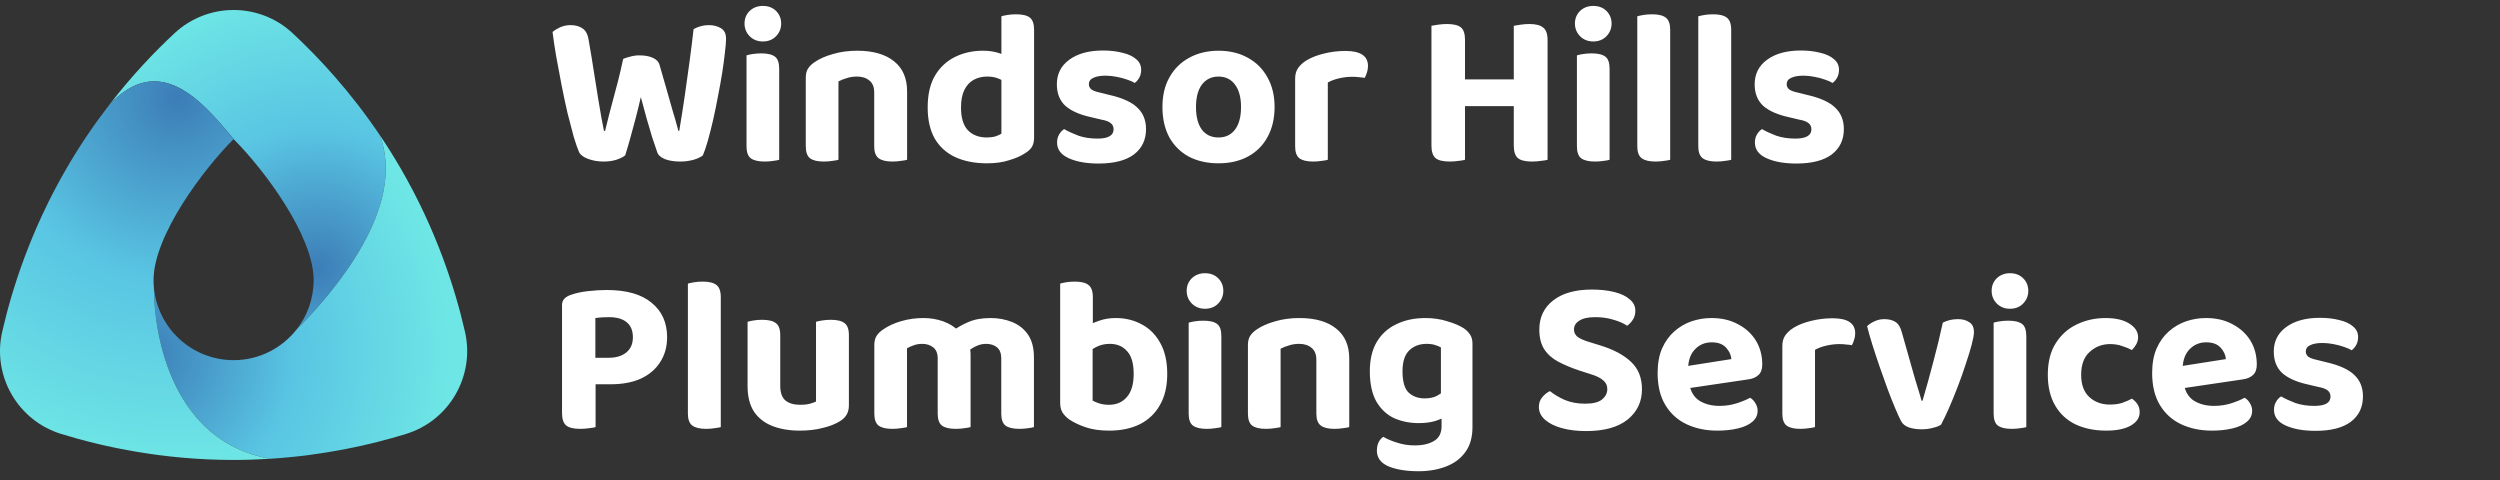
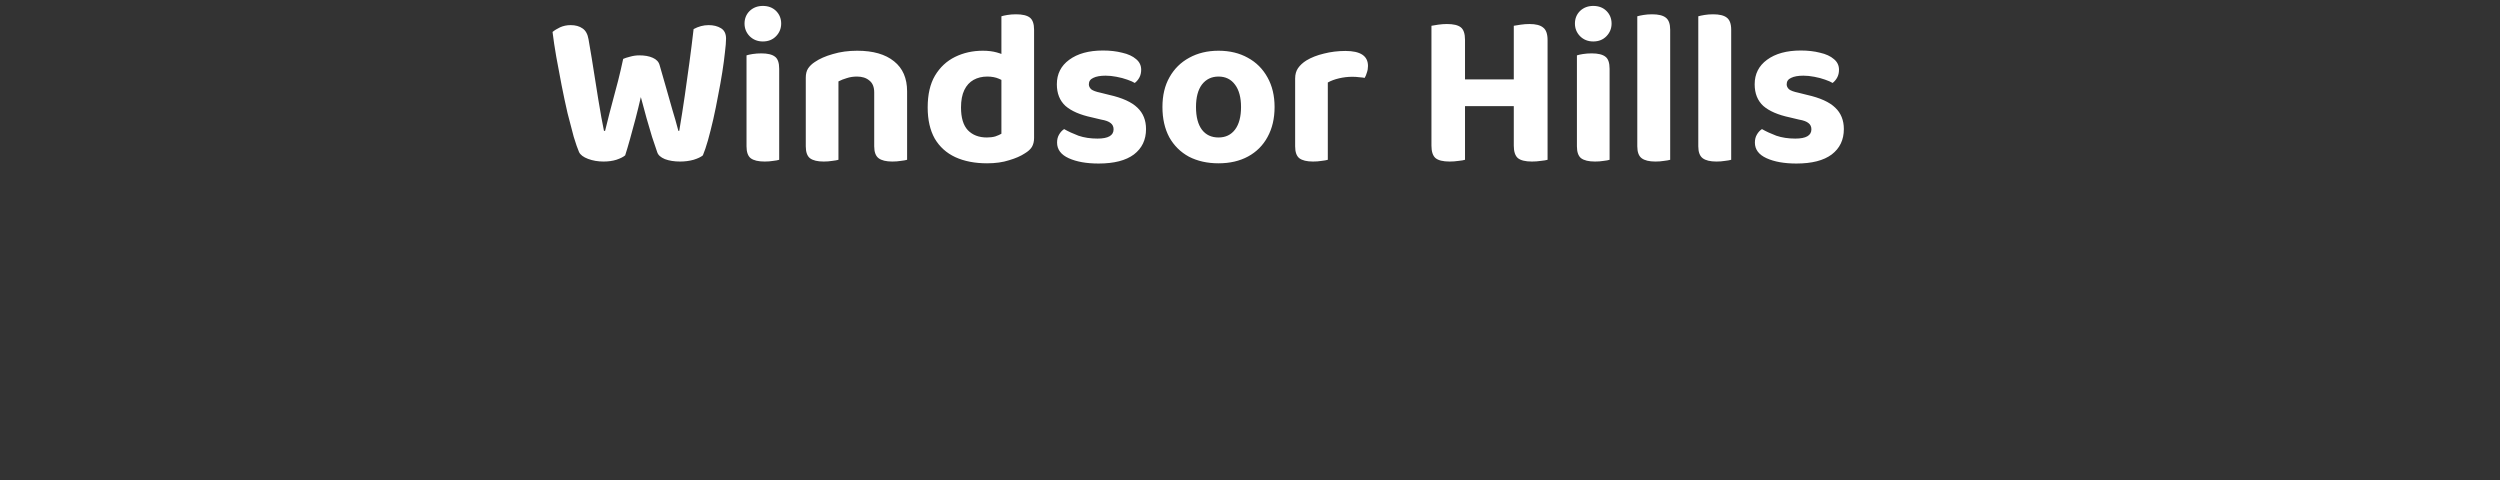
<svg xmlns="http://www.w3.org/2000/svg" width="250" height="48" viewBox="0 0 250 48" fill="none">
  <rect x="0" y="0" width="250" height="48" fill="#333333" stroke="none" />
-   <path d="M17.461 3.315C15.488 5.148 13.211 7.528 10.945 10.46C15.98 5.109 20.259 10.154 23.359 13.909C26.433 16.983 31.365 23.587 31.365 28.009C31.365 29.876 30.725 31.592 29.654 32.953C33.323 29.304 40.757 20.685 37.964 13.489C35.016 9.126 31.871 5.743 29.257 3.315C25.934 0.228 20.785 0.228 17.461 3.315Z" fill="url(#paint0_radial_1737_14)" />
-   <path d="M40.602 43.395C44.936 42.06 47.511 37.6 46.499 33.179C45.505 28.831 43.636 23.019 40.13 16.947C39.429 15.731 38.703 14.581 37.965 13.489C40.757 20.685 33.324 29.304 29.654 32.953C28.188 34.816 25.914 36.015 23.36 36.015C19.175 36.015 15.742 32.803 15.386 28.71C15.4 33.83 17.333 44.168 27.002 45.878C32.441 45.534 37.098 44.474 40.602 43.395Z" fill="url(#paint1_radial_1737_14)" />
-   <path d="M15.386 28.71C15.366 28.479 15.354 28.245 15.354 28.009C15.354 23.587 20.286 16.983 23.359 13.909C20.26 10.154 15.98 5.108 10.945 10.46C9.459 12.383 7.977 14.542 6.588 16.947C3.083 23.019 1.214 28.831 0.219 33.179C-0.792 37.6 1.783 42.06 6.117 43.395C10.38 44.707 16.348 45.995 23.359 45.995C24.609 45.995 25.823 45.952 27.002 45.878C17.332 44.168 15.4 33.83 15.386 28.71Z" fill="url(#paint2_radial_1737_14)" />
  <path d="M62.318 5.89C62.48 5.816 62.708 5.742 63.002 5.669C63.311 5.581 63.62 5.536 63.929 5.536C64.474 5.536 64.923 5.617 65.276 5.779C65.644 5.941 65.872 6.184 65.96 6.508C66.21 7.376 66.439 8.171 66.645 8.892C66.851 9.613 67.049 10.312 67.241 10.989C67.447 11.651 67.645 12.35 67.837 13.086H67.925C68.131 11.865 68.315 10.695 68.477 9.576C68.639 8.458 68.793 7.354 68.94 6.265C69.088 5.176 69.227 4.057 69.36 2.909C69.846 2.645 70.346 2.512 70.861 2.512C71.347 2.512 71.759 2.615 72.097 2.821C72.436 3.027 72.605 3.373 72.605 3.859C72.605 4.182 72.568 4.639 72.495 5.227C72.436 5.801 72.347 6.464 72.23 7.214C72.112 7.965 71.972 8.745 71.81 9.554C71.663 10.364 71.501 11.158 71.325 11.938C71.148 12.704 70.971 13.402 70.795 14.035C70.618 14.653 70.449 15.154 70.287 15.536C70.096 15.698 69.787 15.845 69.36 15.978C68.933 16.096 68.484 16.154 68.013 16.154C67.425 16.154 66.917 16.074 66.49 15.912C66.063 15.735 65.806 15.5 65.717 15.205C65.57 14.778 65.401 14.278 65.21 13.704C65.033 13.13 64.849 12.505 64.658 11.828C64.466 11.136 64.275 10.43 64.084 9.709C63.922 10.415 63.745 11.136 63.554 11.872C63.363 12.593 63.179 13.27 63.002 13.903C62.826 14.536 62.664 15.08 62.517 15.536C62.325 15.698 62.031 15.845 61.633 15.978C61.251 16.096 60.824 16.154 60.353 16.154C59.794 16.154 59.279 16.066 58.808 15.89C58.337 15.713 58.035 15.485 57.903 15.205C57.756 14.867 57.579 14.359 57.373 13.682C57.182 12.99 56.976 12.203 56.755 11.32C56.549 10.422 56.35 9.488 56.159 8.517C55.968 7.545 55.791 6.603 55.629 5.691C55.467 4.764 55.342 3.932 55.254 3.196C55.445 3.035 55.695 2.88 56.004 2.733C56.328 2.586 56.681 2.512 57.064 2.512C57.55 2.512 57.947 2.623 58.256 2.843C58.565 3.049 58.764 3.41 58.852 3.925C59.087 5.279 59.279 6.441 59.426 7.413C59.588 8.384 59.72 9.216 59.823 9.907C59.941 10.599 60.044 11.202 60.132 11.717C60.221 12.218 60.309 12.674 60.397 13.086H60.508C60.655 12.483 60.795 11.924 60.927 11.408C61.06 10.879 61.199 10.349 61.347 9.819C61.494 9.274 61.648 8.693 61.81 8.075C61.972 7.442 62.141 6.714 62.318 5.89ZM74.453 2.358C74.453 1.857 74.622 1.438 74.961 1.099C75.314 0.761 75.755 0.592 76.285 0.592C76.83 0.592 77.271 0.761 77.61 1.099C77.948 1.438 78.118 1.857 78.118 2.358C78.118 2.843 77.948 3.263 77.61 3.616C77.271 3.969 76.83 4.146 76.285 4.146C75.755 4.146 75.314 3.969 74.961 3.616C74.622 3.263 74.453 2.843 74.453 2.358ZM74.652 10.172H77.919V15.978C77.786 16.022 77.588 16.059 77.323 16.088C77.058 16.133 76.771 16.154 76.462 16.154C75.829 16.154 75.365 16.044 75.071 15.823C74.792 15.603 74.652 15.205 74.652 14.631V10.172ZM77.919 11.872H74.652V5.536C74.784 5.492 74.983 5.448 75.248 5.404C75.527 5.36 75.822 5.338 76.131 5.338C76.764 5.338 77.22 5.448 77.499 5.669C77.779 5.875 77.919 6.28 77.919 6.883V11.872ZM90.71 9.135V11.21H87.421V9.245C87.421 8.701 87.26 8.303 86.936 8.053C86.627 7.788 86.215 7.656 85.7 7.656C85.332 7.656 84.993 7.707 84.684 7.81C84.375 7.898 84.095 8.009 83.845 8.141V11.21H80.578V7.766C80.578 7.398 80.652 7.096 80.799 6.861C80.961 6.611 81.189 6.39 81.483 6.199C81.954 5.875 82.558 5.61 83.293 5.404C84.029 5.183 84.839 5.073 85.722 5.073C87.311 5.073 88.54 5.426 89.408 6.132C90.276 6.824 90.71 7.825 90.71 9.135ZM80.578 10.194H83.845V15.978C83.698 16.022 83.492 16.059 83.227 16.088C82.962 16.133 82.675 16.154 82.366 16.154C81.748 16.154 81.292 16.044 80.998 15.823C80.718 15.603 80.578 15.205 80.578 14.631V10.194ZM87.421 10.194H90.71V15.978C90.563 16.022 90.357 16.059 90.092 16.088C89.828 16.133 89.54 16.154 89.231 16.154C88.613 16.154 88.157 16.044 87.863 15.823C87.569 15.603 87.421 15.205 87.421 14.631V10.194ZM100.141 13.373V6.728H103.408V13.793C103.408 14.146 103.334 14.447 103.187 14.698C103.04 14.933 102.805 15.146 102.481 15.338C102.083 15.603 101.561 15.831 100.914 16.022C100.281 16.228 99.545 16.331 98.706 16.331C97.484 16.331 96.425 16.125 95.527 15.713C94.644 15.301 93.96 14.683 93.474 13.859C93.003 13.02 92.768 11.982 92.768 10.746C92.768 9.451 93.011 8.391 93.496 7.567C93.997 6.728 94.666 6.103 95.505 5.691C96.344 5.279 97.271 5.073 98.287 5.073C98.816 5.073 99.287 5.132 99.699 5.249C100.111 5.367 100.45 5.507 100.715 5.669V8.362C100.509 8.185 100.237 8.024 99.898 7.876C99.56 7.729 99.17 7.656 98.728 7.656C98.213 7.656 97.757 7.766 97.359 7.987C96.962 8.208 96.653 8.546 96.432 9.002C96.212 9.458 96.101 10.04 96.101 10.746C96.101 11.776 96.329 12.534 96.785 13.02C97.256 13.505 97.889 13.748 98.684 13.748C99.008 13.748 99.295 13.712 99.545 13.638C99.795 13.55 99.994 13.461 100.141 13.373ZM103.408 7.369L100.141 7.391V1.629C100.273 1.585 100.472 1.541 100.737 1.497C101.002 1.453 101.289 1.43 101.598 1.43C102.245 1.43 102.709 1.541 102.989 1.762C103.268 1.982 103.408 2.387 103.408 2.976V7.369ZM114.603 12.909C114.603 13.984 114.199 14.83 113.389 15.448C112.58 16.052 111.402 16.353 109.857 16.353C108.65 16.353 107.657 16.177 106.877 15.823C106.097 15.47 105.707 14.948 105.707 14.256C105.707 13.947 105.773 13.682 105.906 13.461C106.038 13.226 106.207 13.042 106.413 12.909C106.826 13.145 107.304 13.366 107.848 13.572C108.408 13.763 109.04 13.859 109.747 13.859C110.821 13.859 111.358 13.55 111.358 12.932C111.358 12.667 111.263 12.461 111.071 12.313C110.88 12.152 110.564 12.034 110.122 11.96L109.195 11.739C108.018 11.489 107.135 11.107 106.546 10.592C105.972 10.062 105.685 9.341 105.685 8.428C105.685 7.398 106.097 6.581 106.921 5.978C107.76 5.36 108.886 5.051 110.299 5.051C111.005 5.051 111.645 5.124 112.219 5.272C112.808 5.404 113.271 5.617 113.61 5.912C113.948 6.191 114.118 6.545 114.118 6.971C114.118 7.266 114.059 7.523 113.941 7.744C113.823 7.965 113.669 8.149 113.477 8.296C113.316 8.193 113.065 8.082 112.727 7.965C112.403 7.847 112.043 7.751 111.645 7.678C111.263 7.604 110.902 7.567 110.564 7.567C110.034 7.567 109.622 7.641 109.327 7.788C109.033 7.921 108.886 8.134 108.886 8.428C108.886 8.62 108.967 8.789 109.129 8.936C109.305 9.068 109.607 9.179 110.034 9.267L110.917 9.488C112.227 9.782 113.168 10.209 113.742 10.768C114.316 11.313 114.603 12.027 114.603 12.909ZM127.458 10.702C127.458 11.85 127.223 12.851 126.752 13.704C126.296 14.543 125.648 15.191 124.809 15.647C123.97 16.103 122.984 16.331 121.851 16.331C120.733 16.331 119.747 16.11 118.893 15.669C118.054 15.213 117.399 14.565 116.928 13.726C116.472 12.873 116.244 11.865 116.244 10.702C116.244 9.539 116.48 8.546 116.951 7.722C117.421 6.883 118.076 6.235 118.915 5.779C119.769 5.308 120.747 5.073 121.851 5.073C122.97 5.073 123.948 5.308 124.787 5.779C125.626 6.235 126.281 6.89 126.752 7.744C127.223 8.583 127.458 9.569 127.458 10.702ZM121.851 7.656C121.159 7.656 120.608 7.921 120.196 8.45C119.798 8.98 119.6 9.731 119.6 10.702C119.6 11.688 119.798 12.446 120.196 12.976C120.593 13.491 121.145 13.748 121.851 13.748C122.558 13.748 123.109 13.483 123.507 12.954C123.904 12.424 124.103 11.673 124.103 10.702C124.103 9.745 123.904 9.002 123.507 8.472C123.109 7.928 122.558 7.656 121.851 7.656ZM132.781 8.252V11.011H129.514V7.854C129.514 7.442 129.61 7.096 129.801 6.817C130.007 6.522 130.287 6.265 130.64 6.044C131.125 5.75 131.707 5.522 132.384 5.36C133.075 5.183 133.797 5.095 134.547 5.095C136.048 5.095 136.799 5.595 136.799 6.596C136.799 6.831 136.762 7.052 136.688 7.258C136.63 7.464 136.556 7.641 136.468 7.788C136.32 7.759 136.136 7.737 135.916 7.722C135.71 7.692 135.482 7.678 135.231 7.678C134.79 7.678 134.348 7.729 133.907 7.832C133.465 7.935 133.09 8.075 132.781 8.252ZM129.514 10.172L132.781 10.238V15.978C132.634 16.022 132.428 16.059 132.163 16.088C131.898 16.133 131.611 16.154 131.302 16.154C130.684 16.154 130.228 16.044 129.933 15.823C129.654 15.603 129.514 15.205 129.514 14.631V10.172ZM143.145 6.662H146.501V15.978C146.368 16.022 146.155 16.059 145.86 16.088C145.566 16.133 145.264 16.154 144.955 16.154C144.293 16.154 143.822 16.037 143.543 15.801C143.278 15.566 143.145 15.154 143.145 14.565V6.662ZM146.501 10.901H143.145V2.578C143.292 2.549 143.513 2.512 143.807 2.468C144.116 2.424 144.411 2.402 144.69 2.402C145.338 2.402 145.802 2.512 146.081 2.733C146.361 2.954 146.501 3.373 146.501 3.991V10.901ZM151.379 6.662H154.757V15.978C154.609 16.022 154.389 16.059 154.094 16.088C153.8 16.133 153.498 16.154 153.189 16.154C152.527 16.154 152.056 16.037 151.777 15.801C151.512 15.566 151.379 15.154 151.379 14.565V6.662ZM154.757 10.901H151.379V2.578C151.541 2.549 151.769 2.512 152.063 2.468C152.358 2.424 152.652 2.402 152.946 2.402C153.579 2.402 154.036 2.519 154.315 2.755C154.609 2.976 154.757 3.395 154.757 4.013V10.901ZM153.3 10.614H144.668V7.943H153.3V10.614ZM157.493 2.358C157.493 1.857 157.662 1.438 158.001 1.099C158.354 0.761 158.796 0.592 159.325 0.592C159.87 0.592 160.311 0.761 160.65 1.099C160.988 1.438 161.158 1.857 161.158 2.358C161.158 2.843 160.988 3.263 160.65 3.616C160.311 3.969 159.87 4.146 159.325 4.146C158.796 4.146 158.354 3.969 158.001 3.616C157.662 3.263 157.493 2.843 157.493 2.358ZM157.692 10.172H160.959V15.978C160.827 16.022 160.628 16.059 160.363 16.088C160.098 16.133 159.811 16.154 159.502 16.154C158.869 16.154 158.406 16.044 158.111 15.823C157.832 15.603 157.692 15.205 157.692 14.631V10.172ZM160.959 11.872H157.692V5.536C157.824 5.492 158.023 5.448 158.288 5.404C158.568 5.36 158.862 5.338 159.171 5.338C159.804 5.338 160.26 5.448 160.54 5.669C160.819 5.875 160.959 6.28 160.959 6.883V11.872ZM163.729 10.172L167.018 10.238V15.978C166.871 16.022 166.665 16.059 166.4 16.088C166.135 16.133 165.848 16.154 165.539 16.154C164.921 16.154 164.464 16.044 164.17 15.823C163.876 15.603 163.729 15.205 163.729 14.631V10.172ZM167.018 11.938L163.729 11.872V1.629C163.876 1.585 164.082 1.541 164.347 1.497C164.612 1.453 164.899 1.43 165.208 1.43C165.84 1.43 166.297 1.541 166.576 1.762C166.871 1.982 167.018 2.387 167.018 2.976V11.938ZM169.829 10.172L173.119 10.238V15.978C172.971 16.022 172.765 16.059 172.5 16.088C172.236 16.133 171.949 16.154 171.64 16.154C171.021 16.154 170.565 16.044 170.271 15.823C169.977 15.603 169.829 15.205 169.829 14.631V10.172ZM173.119 11.938L169.829 11.872V1.629C169.977 1.585 170.183 1.541 170.448 1.497C170.712 1.453 170.999 1.43 171.308 1.43C171.941 1.43 172.397 1.541 172.677 1.762C172.971 1.982 173.119 2.387 173.119 2.976V11.938ZM184.385 12.909C184.385 13.984 183.981 14.83 183.171 15.448C182.362 16.052 181.185 16.353 179.639 16.353C178.433 16.353 177.439 16.177 176.659 15.823C175.879 15.47 175.489 14.948 175.489 14.256C175.489 13.947 175.555 13.682 175.688 13.461C175.82 13.226 175.99 13.042 176.196 12.909C176.608 13.145 177.086 13.366 177.631 13.572C178.19 13.763 178.823 13.859 179.529 13.859C180.603 13.859 181.14 13.55 181.14 12.932C181.14 12.667 181.045 12.461 180.853 12.313C180.662 12.152 180.346 12.034 179.904 11.96L178.977 11.739C177.8 11.489 176.917 11.107 176.328 10.592C175.754 10.062 175.467 9.341 175.467 8.428C175.467 7.398 175.879 6.581 176.703 5.978C177.542 5.36 178.668 5.051 180.081 5.051C180.787 5.051 181.427 5.124 182.001 5.272C182.59 5.404 183.054 5.617 183.392 5.912C183.731 6.191 183.9 6.545 183.9 6.971C183.9 7.266 183.841 7.523 183.723 7.744C183.606 7.965 183.451 8.149 183.26 8.296C183.098 8.193 182.848 8.082 182.509 7.965C182.185 7.847 181.825 7.751 181.427 7.678C181.045 7.604 180.684 7.567 180.346 7.567C179.816 7.567 179.404 7.641 179.11 7.788C178.815 7.921 178.668 8.134 178.668 8.428C178.668 8.62 178.749 8.789 178.911 8.936C179.087 9.068 179.389 9.179 179.816 9.267L180.699 9.488C182.009 9.782 182.951 10.209 183.525 10.768C184.099 11.313 184.385 12.027 184.385 12.909Z" fill="white" />
-   <path d="M59.536 35.777H60.861C61.611 35.777 62.2 35.6 62.627 35.247C63.068 34.894 63.289 34.386 63.289 33.724C63.289 33.062 63.083 32.562 62.671 32.223C62.259 31.884 61.663 31.715 60.883 31.715C60.618 31.715 60.375 31.723 60.154 31.737C59.949 31.752 59.742 31.774 59.536 31.804V35.777ZM61.082 38.426H56.203V30.523C56.203 30.244 56.284 30.023 56.446 29.861C56.608 29.699 56.821 29.574 57.086 29.486C57.572 29.309 58.153 29.184 58.83 29.11C59.507 29.037 60.118 29 60.662 29C62.649 29 64.15 29.427 65.165 30.28C66.196 31.119 66.711 32.267 66.711 33.724C66.711 34.666 66.483 35.49 66.026 36.197C65.585 36.903 64.945 37.455 64.106 37.852C63.267 38.235 62.259 38.426 61.082 38.426ZM56.203 36.947H59.559V42.709C59.426 42.753 59.213 42.79 58.918 42.819C58.624 42.863 58.322 42.885 58.013 42.885C57.351 42.885 56.88 42.767 56.6 42.532C56.336 42.297 56.203 41.885 56.203 41.296V36.947ZM68.789 36.903L72.078 36.969V42.709C71.931 42.753 71.725 42.79 71.46 42.819C71.195 42.863 70.908 42.885 70.599 42.885C69.981 42.885 69.524 42.775 69.23 42.554C68.936 42.333 68.789 41.936 68.789 41.362V36.903ZM72.078 38.669L68.789 38.603V28.36C68.936 28.316 69.142 28.272 69.407 28.227C69.672 28.183 69.959 28.161 70.268 28.161C70.9 28.161 71.357 28.272 71.636 28.492C71.931 28.713 72.078 29.118 72.078 29.706V38.669ZM74.757 38.603V37.013H78.025V38.581C78.025 39.258 78.194 39.743 78.532 40.038C78.885 40.332 79.379 40.479 80.011 40.479C80.409 40.479 80.74 40.442 81.005 40.369C81.27 40.295 81.468 40.221 81.601 40.148V37.013H84.89V40.545C84.89 40.898 84.816 41.2 84.669 41.45C84.537 41.7 84.316 41.921 84.007 42.113C83.536 42.407 82.955 42.635 82.263 42.797C81.586 42.974 80.828 43.062 79.989 43.062C78.944 43.062 78.025 42.907 77.23 42.598C76.45 42.289 75.839 41.811 75.398 41.163C74.971 40.501 74.757 39.648 74.757 38.603ZM84.89 38.007H81.601V32.179C81.748 32.135 81.954 32.09 82.219 32.046C82.484 32.002 82.771 31.98 83.08 31.98C83.713 31.98 84.169 32.09 84.448 32.311C84.743 32.517 84.89 32.922 84.89 33.525V38.007ZM78.025 38.007H74.757V32.179C74.89 32.135 75.089 32.09 75.353 32.046C75.618 32.002 75.905 31.98 76.215 31.98C76.847 31.98 77.303 32.09 77.583 32.311C77.877 32.517 78.025 32.922 78.025 33.525V38.007ZM97.058 35.424V37.94H93.769V35.843C93.769 35.343 93.622 34.975 93.327 34.739C93.033 34.504 92.665 34.386 92.224 34.386C91.9 34.386 91.606 34.438 91.341 34.541C91.091 34.629 90.877 34.725 90.701 34.828V37.94H87.433V34.497C87.433 34.129 87.507 33.827 87.654 33.592C87.816 33.342 88.044 33.121 88.338 32.929C88.824 32.591 89.42 32.319 90.127 32.113C90.833 31.907 91.569 31.804 92.334 31.804C93.04 31.804 93.703 31.914 94.321 32.135C94.939 32.355 95.476 32.694 95.932 33.15C96.05 33.238 96.16 33.334 96.263 33.437C96.381 33.525 96.469 33.628 96.528 33.746C96.675 33.982 96.801 34.246 96.904 34.541C97.007 34.835 97.058 35.13 97.058 35.424ZM103.394 35.755V37.94H100.127V35.843C100.127 35.343 99.987 34.975 99.707 34.739C99.427 34.504 99.06 34.386 98.603 34.386C98.265 34.386 97.941 34.46 97.632 34.607C97.338 34.739 97.08 34.901 96.859 35.093L95.138 33.194C95.623 32.812 96.175 32.488 96.793 32.223C97.411 31.943 98.169 31.804 99.067 31.804C99.832 31.804 100.546 31.936 101.208 32.201C101.87 32.466 102.4 32.885 102.798 33.459C103.195 34.033 103.394 34.798 103.394 35.755ZM87.433 36.925H90.701V42.709C90.553 42.753 90.347 42.79 90.082 42.819C89.817 42.863 89.531 42.885 89.222 42.885C88.603 42.885 88.147 42.775 87.853 42.554C87.573 42.333 87.433 41.936 87.433 41.362V36.925ZM93.769 36.925H97.058V42.709C96.911 42.753 96.705 42.79 96.44 42.819C96.175 42.863 95.888 42.885 95.579 42.885C94.946 42.885 94.483 42.775 94.188 42.554C93.909 42.333 93.769 41.936 93.769 41.362V36.925ZM100.127 36.925H103.394V42.709C103.261 42.753 103.063 42.79 102.798 42.819C102.533 42.863 102.246 42.885 101.937 42.885C101.304 42.885 100.84 42.775 100.546 42.554C100.266 42.333 100.127 41.936 100.127 41.362V36.925ZM111.58 31.804C112.537 31.804 113.405 32.017 114.185 32.444C114.965 32.856 115.583 33.481 116.039 34.32C116.495 35.144 116.724 36.167 116.724 37.389C116.724 38.625 116.481 39.662 115.995 40.501C115.524 41.34 114.855 41.98 113.986 42.422C113.118 42.848 112.103 43.062 110.94 43.062C110.027 43.062 109.24 42.952 108.578 42.731C107.93 42.51 107.386 42.252 106.944 41.958C106.635 41.737 106.4 41.495 106.238 41.23C106.091 40.965 106.017 40.656 106.017 40.303V33.305H109.262V40.06C109.439 40.163 109.667 40.258 109.947 40.347C110.226 40.435 110.543 40.479 110.896 40.479C111.646 40.479 112.242 40.221 112.684 39.706C113.14 39.191 113.368 38.419 113.368 37.389C113.368 36.344 113.147 35.586 112.706 35.115C112.279 34.629 111.705 34.386 110.984 34.386C110.513 34.386 110.094 34.475 109.726 34.651C109.358 34.828 109.041 35.026 108.777 35.247L108.688 32.598C109.027 32.407 109.439 32.23 109.924 32.069C110.425 31.892 110.977 31.804 111.58 31.804ZM109.284 34.077H106.017V28.36C106.15 28.316 106.348 28.272 106.613 28.227C106.878 28.183 107.165 28.161 107.474 28.161C108.107 28.161 108.563 28.272 108.843 28.492C109.137 28.713 109.284 29.118 109.284 29.706V34.077ZM118.668 29.088C118.668 28.588 118.837 28.169 119.176 27.83C119.529 27.492 119.97 27.322 120.5 27.322C121.045 27.322 121.486 27.492 121.825 27.83C122.163 28.169 122.332 28.588 122.332 29.088C122.332 29.574 122.163 29.993 121.825 30.347C121.486 30.7 121.045 30.876 120.5 30.876C119.97 30.876 119.529 30.7 119.176 30.347C118.837 29.993 118.668 29.574 118.668 29.088ZM118.867 36.903H122.134V42.709C122.001 42.753 121.803 42.79 121.538 42.819C121.273 42.863 120.986 42.885 120.677 42.885C120.044 42.885 119.58 42.775 119.286 42.554C119.006 42.333 118.867 41.936 118.867 41.362V36.903ZM122.134 38.603H118.867V32.267C118.999 32.223 119.198 32.179 119.463 32.135C119.742 32.09 120.037 32.069 120.346 32.069C120.978 32.069 121.435 32.179 121.714 32.4C121.994 32.606 122.134 33.01 122.134 33.614V38.603ZM134.925 35.865V37.94H131.636V35.976C131.636 35.431 131.474 35.034 131.15 34.784C130.841 34.519 130.429 34.386 129.914 34.386C129.546 34.386 129.208 34.438 128.899 34.541C128.59 34.629 128.31 34.739 128.06 34.872V37.94H124.793V34.497C124.793 34.129 124.866 33.827 125.014 33.592C125.175 33.342 125.404 33.121 125.698 32.929C126.169 32.606 126.772 32.341 127.508 32.135C128.244 31.914 129.053 31.804 129.936 31.804C131.526 31.804 132.755 32.157 133.623 32.863C134.491 33.555 134.925 34.556 134.925 35.865ZM124.793 36.925H128.06V42.709C127.913 42.753 127.707 42.79 127.442 42.819C127.177 42.863 126.89 42.885 126.581 42.885C125.963 42.885 125.507 42.775 125.212 42.554C124.933 42.333 124.793 41.936 124.793 41.362V36.925ZM131.636 36.925H134.925V42.709C134.778 42.753 134.572 42.79 134.307 42.819C134.042 42.863 133.755 42.885 133.446 42.885C132.828 42.885 132.372 42.775 132.078 42.554C131.783 42.333 131.636 41.936 131.636 41.362V36.925ZM141.861 42.311C140.993 42.311 140.183 42.149 139.433 41.826C138.697 41.487 138.101 40.935 137.645 40.17C137.203 39.39 136.983 38.375 136.983 37.124C136.983 35.961 137.211 34.99 137.667 34.21C138.138 33.415 138.793 32.819 139.632 32.422C140.47 32.01 141.442 31.804 142.546 31.804C143.34 31.804 144.076 31.914 144.753 32.135C145.445 32.341 145.982 32.569 146.364 32.819C146.629 32.996 146.843 33.209 147.005 33.459C147.167 33.695 147.247 33.996 147.247 34.364V41.296H144.091V34.739C143.929 34.651 143.73 34.57 143.495 34.497C143.274 34.423 142.994 34.386 142.656 34.386C141.949 34.386 141.368 34.607 140.912 35.049C140.47 35.49 140.25 36.182 140.25 37.124C140.25 38.154 140.456 38.868 140.868 39.265C141.295 39.648 141.824 39.839 142.457 39.839C142.943 39.839 143.348 39.758 143.671 39.596C143.995 39.419 144.275 39.228 144.51 39.022L144.598 41.627C144.289 41.818 143.914 41.98 143.473 42.113C143.031 42.245 142.494 42.311 141.861 42.311ZM144.157 42.62V40.567H147.247V42.709C147.247 43.739 147.005 44.578 146.519 45.225C146.048 45.873 145.401 46.351 144.576 46.66C143.767 46.969 142.855 47.124 141.839 47.124C141.074 47.124 140.39 47.057 139.786 46.925C139.197 46.792 138.749 46.623 138.44 46.417C137.939 46.093 137.689 45.637 137.689 45.049C137.689 44.739 137.748 44.46 137.866 44.21C137.998 43.974 138.153 43.798 138.329 43.68C138.727 43.915 139.197 44.114 139.742 44.276C140.286 44.453 140.86 44.541 141.464 44.541C142.288 44.541 142.943 44.386 143.429 44.077C143.914 43.783 144.157 43.297 144.157 42.62ZM158.502 40.369C159.296 40.369 159.863 40.229 160.201 39.949C160.555 39.655 160.731 39.309 160.731 38.912C160.731 38.544 160.591 38.249 160.312 38.029C160.047 37.793 159.65 37.595 159.12 37.433L157.95 37.057C157.155 36.792 156.449 36.498 155.831 36.174C155.227 35.851 154.756 35.431 154.418 34.916C154.094 34.401 153.932 33.746 153.932 32.952C153.932 31.73 154.396 30.759 155.323 30.038C156.25 29.316 157.538 28.956 159.186 28.956C160.025 28.956 160.768 29.037 161.416 29.199C162.078 29.361 162.593 29.603 162.961 29.927C163.343 30.236 163.535 30.619 163.535 31.075C163.535 31.414 163.454 31.708 163.292 31.958C163.145 32.194 162.953 32.4 162.718 32.576C162.379 32.341 161.931 32.142 161.371 31.98C160.812 31.804 160.194 31.715 159.517 31.715C158.811 31.715 158.281 31.833 157.928 32.069C157.574 32.289 157.398 32.584 157.398 32.952C157.398 33.246 157.516 33.489 157.751 33.68C157.987 33.856 158.34 34.018 158.811 34.166L160.025 34.541C161.364 34.953 162.394 35.505 163.115 36.197C163.836 36.873 164.197 37.786 164.197 38.934C164.197 40.17 163.719 41.178 162.762 41.958C161.806 42.723 160.422 43.106 158.612 43.106C157.714 43.106 156.912 43.01 156.206 42.819C155.499 42.628 154.933 42.348 154.506 41.98C154.094 41.612 153.888 41.185 153.888 40.7C153.888 40.317 153.998 39.993 154.219 39.728C154.455 39.449 154.712 39.243 154.992 39.11C155.389 39.434 155.882 39.728 156.471 39.993C157.074 40.244 157.751 40.369 158.502 40.369ZM167.793 38.978L167.661 36.77L173.135 35.91C173.106 35.498 172.929 35.115 172.605 34.762C172.282 34.408 171.803 34.232 171.17 34.232C170.508 34.232 169.956 34.46 169.515 34.916C169.073 35.358 168.838 35.99 168.808 36.815L168.919 38.338C169.051 39.147 169.397 39.728 169.956 40.082C170.516 40.42 171.178 40.589 171.943 40.589C172.561 40.589 173.143 40.501 173.687 40.325C174.232 40.148 174.673 39.964 175.012 39.773C175.232 39.905 175.409 40.089 175.541 40.325C175.688 40.56 175.762 40.81 175.762 41.075C175.762 41.517 175.585 41.885 175.232 42.179C174.894 42.473 174.416 42.694 173.797 42.841C173.194 42.988 172.502 43.062 171.722 43.062C170.589 43.062 169.566 42.848 168.654 42.422C167.756 41.995 167.05 41.355 166.535 40.501C166.02 39.648 165.762 38.581 165.762 37.3C165.762 36.358 165.909 35.542 166.204 34.85C166.513 34.158 166.917 33.592 167.418 33.15C167.933 32.694 168.507 32.355 169.14 32.135C169.787 31.914 170.457 31.804 171.148 31.804C172.164 31.804 173.047 32.01 173.797 32.422C174.563 32.819 175.159 33.364 175.585 34.055C176.012 34.747 176.226 35.549 176.226 36.461C176.226 36.918 176.101 37.264 175.85 37.499C175.6 37.734 175.254 37.882 174.813 37.94L167.793 38.978ZM181.501 34.982V37.742H178.234V34.585C178.234 34.173 178.33 33.827 178.521 33.547C178.727 33.253 179.007 32.996 179.36 32.775C179.846 32.48 180.427 32.252 181.104 32.09C181.796 31.914 182.517 31.826 183.267 31.826C184.769 31.826 185.519 32.326 185.519 33.327C185.519 33.562 185.482 33.783 185.409 33.989C185.35 34.195 185.276 34.372 185.188 34.519C185.041 34.489 184.857 34.467 184.636 34.453C184.43 34.423 184.202 34.408 183.952 34.408C183.51 34.408 183.069 34.46 182.627 34.563C182.186 34.666 181.81 34.806 181.501 34.982ZM178.234 36.903L181.501 36.969V42.709C181.354 42.753 181.148 42.79 180.883 42.819C180.618 42.863 180.331 42.885 180.022 42.885C179.404 42.885 178.948 42.775 178.654 42.554C178.374 42.333 178.234 41.936 178.234 41.362V36.903ZM195.804 31.914C196.261 31.914 196.636 32.017 196.93 32.223C197.239 32.414 197.394 32.745 197.394 33.216C197.394 33.481 197.32 33.893 197.173 34.453C197.026 35.012 196.827 35.659 196.577 36.395C196.341 37.131 196.077 37.882 195.782 38.647C195.488 39.412 195.194 40.133 194.899 40.81C194.605 41.472 194.34 42.024 194.105 42.466C193.943 42.584 193.685 42.687 193.332 42.775C192.979 42.878 192.589 42.929 192.162 42.929C191.662 42.929 191.227 42.863 190.86 42.731C190.506 42.598 190.256 42.392 190.109 42.113C189.947 41.804 189.748 41.369 189.513 40.81C189.277 40.251 189.027 39.618 188.762 38.912C188.497 38.191 188.233 37.447 187.968 36.682C187.703 35.917 187.46 35.181 187.239 34.475C187.018 33.768 186.842 33.15 186.709 32.62C186.901 32.429 187.144 32.267 187.438 32.135C187.747 31.988 188.078 31.914 188.431 31.914C188.887 31.914 189.263 32.01 189.557 32.201C189.851 32.392 190.065 32.753 190.197 33.283L191.191 36.792C191.308 37.205 191.426 37.617 191.544 38.029C191.676 38.441 191.794 38.823 191.897 39.177C192 39.53 192.088 39.831 192.162 40.082H192.25C192.603 38.89 192.957 37.617 193.31 36.263C193.678 34.894 194.002 33.562 194.281 32.267C194.723 32.032 195.23 31.914 195.804 31.914ZM199.164 29.088C199.164 28.588 199.333 28.169 199.672 27.83C200.025 27.492 200.467 27.322 200.996 27.322C201.541 27.322 201.982 27.492 202.321 27.83C202.659 28.169 202.829 28.588 202.829 29.088C202.829 29.574 202.659 29.993 202.321 30.347C201.982 30.7 201.541 30.876 200.996 30.876C200.467 30.876 200.025 30.7 199.672 30.347C199.333 29.993 199.164 29.574 199.164 29.088ZM199.363 36.903H202.63V42.709C202.498 42.753 202.299 42.79 202.034 42.819C201.769 42.863 201.482 42.885 201.173 42.885C200.54 42.885 200.077 42.775 199.782 42.554C199.503 42.333 199.363 41.936 199.363 41.362V36.903ZM202.63 38.603H199.363V32.267C199.495 32.223 199.694 32.179 199.959 32.135C200.239 32.09 200.533 32.069 200.842 32.069C201.475 32.069 201.931 32.179 202.211 32.4C202.49 32.606 202.63 33.01 202.63 33.614V38.603ZM211.007 34.408C210.212 34.408 209.528 34.673 208.954 35.203C208.394 35.718 208.115 36.476 208.115 37.477C208.115 38.463 208.387 39.206 208.932 39.706C209.476 40.207 210.16 40.457 210.985 40.457C211.47 40.457 211.89 40.398 212.243 40.28C212.611 40.148 212.927 40.008 213.192 39.861C213.442 40.038 213.634 40.236 213.766 40.457C213.898 40.663 213.965 40.921 213.965 41.23C213.965 41.774 213.67 42.216 213.082 42.554C212.493 42.893 211.676 43.062 210.631 43.062C209.469 43.062 208.446 42.856 207.563 42.444C206.68 42.017 205.996 41.384 205.51 40.545C205.024 39.706 204.781 38.684 204.781 37.477C204.781 36.197 205.046 35.144 205.576 34.32C206.106 33.481 206.805 32.856 207.673 32.444C208.556 32.017 209.513 31.804 210.543 31.804C211.559 31.804 212.353 31.988 212.927 32.355C213.516 32.723 213.81 33.18 213.81 33.724C213.81 33.989 213.744 34.232 213.611 34.453C213.494 34.659 213.354 34.843 213.192 35.004C212.912 34.857 212.589 34.725 212.221 34.607C211.868 34.475 211.463 34.408 211.007 34.408ZM217.246 38.978L217.114 36.77L222.588 35.91C222.559 35.498 222.382 35.115 222.059 34.762C221.735 34.408 221.257 34.232 220.624 34.232C219.962 34.232 219.41 34.46 218.968 34.916C218.527 35.358 218.291 35.99 218.262 36.815L218.372 38.338C218.505 39.147 218.85 39.728 219.41 40.082C219.969 40.42 220.631 40.589 221.396 40.589C222.014 40.589 222.596 40.501 223.14 40.325C223.685 40.148 224.126 39.964 224.465 39.773C224.686 39.905 224.862 40.089 224.995 40.325C225.142 40.56 225.215 40.81 225.215 41.075C225.215 41.517 225.039 41.885 224.686 42.179C224.347 42.473 223.869 42.694 223.251 42.841C222.647 42.988 221.956 43.062 221.176 43.062C220.042 43.062 219.02 42.848 218.107 42.422C217.209 41.995 216.503 41.355 215.988 40.501C215.473 39.648 215.215 38.581 215.215 37.3C215.215 36.358 215.363 35.542 215.657 34.85C215.966 34.158 216.371 33.592 216.871 33.15C217.386 32.694 217.96 32.355 218.593 32.135C219.24 31.914 219.91 31.804 220.602 31.804C221.617 31.804 222.5 32.01 223.251 32.422C224.016 32.819 224.612 33.364 225.039 34.055C225.466 34.747 225.679 35.549 225.679 36.461C225.679 36.918 225.554 37.264 225.304 37.499C225.053 37.734 224.708 37.882 224.266 37.94L217.246 38.978ZM236.296 39.64C236.296 40.715 235.892 41.561 235.082 42.179C234.273 42.782 233.095 43.084 231.55 43.084C230.343 43.084 229.35 42.907 228.57 42.554C227.79 42.201 227.4 41.678 227.4 40.987C227.4 40.678 227.466 40.413 227.599 40.192C227.731 39.957 227.9 39.773 228.107 39.64C228.519 39.876 228.997 40.096 229.541 40.303C230.101 40.494 230.733 40.589 231.44 40.589C232.514 40.589 233.051 40.28 233.051 39.662C233.051 39.397 232.956 39.191 232.764 39.044C232.573 38.882 232.257 38.765 231.815 38.691L230.888 38.47C229.711 38.22 228.828 37.837 228.239 37.322C227.665 36.792 227.378 36.071 227.378 35.159C227.378 34.129 227.79 33.312 228.614 32.709C229.453 32.09 230.579 31.782 231.992 31.782C232.698 31.782 233.338 31.855 233.912 32.002C234.501 32.135 234.965 32.348 235.303 32.642C235.641 32.922 235.811 33.275 235.811 33.702C235.811 33.996 235.752 34.254 235.634 34.475C235.516 34.695 235.362 34.879 235.171 35.026C235.009 34.923 234.758 34.813 234.42 34.695C234.096 34.578 233.736 34.482 233.338 34.408C232.956 34.335 232.595 34.298 232.257 34.298C231.727 34.298 231.315 34.372 231.02 34.519C230.726 34.651 230.579 34.865 230.579 35.159C230.579 35.35 230.66 35.52 230.822 35.667C230.998 35.799 231.3 35.91 231.727 35.998L232.61 36.219C233.92 36.513 234.861 36.94 235.435 37.499C236.009 38.043 236.296 38.757 236.296 39.64Z" fill="white" />
  <defs>
    <radialGradient id="paint0_radial_1737_14" cx="0" cy="0" r="1" gradientUnits="userSpaceOnUse" gradientTransform="translate(31.719 26.832) scale(28.37 28.37)">
      <stop stop-color="#3C7DB7" />
      <stop offset="0.491" stop-color="#59C5E3" />
      <stop offset="1" stop-color="#6EE6E5" />
    </radialGradient>
    <radialGradient id="paint1_radial_1737_14" cx="0" cy="0" r="1" gradientUnits="userSpaceOnUse" gradientTransform="translate(14.348 35.375) scale(30.671 30.671)">
      <stop stop-color="#3C7DB7" />
      <stop offset="0.491" stop-color="#59C5E3" />
      <stop offset="1" stop-color="#6EE6E5" />
    </radialGradient>
    <radialGradient id="paint2_radial_1737_14" cx="0" cy="0" r="1" gradientUnits="userSpaceOnUse" gradientTransform="translate(17.765 9.745) scale(37.025 37.025)">
      <stop stop-color="#3C7DB7" />
      <stop offset="0.491" stop-color="#59C5E3" />
      <stop offset="1" stop-color="#6EE6E5" />
    </radialGradient>
  </defs>
</svg>